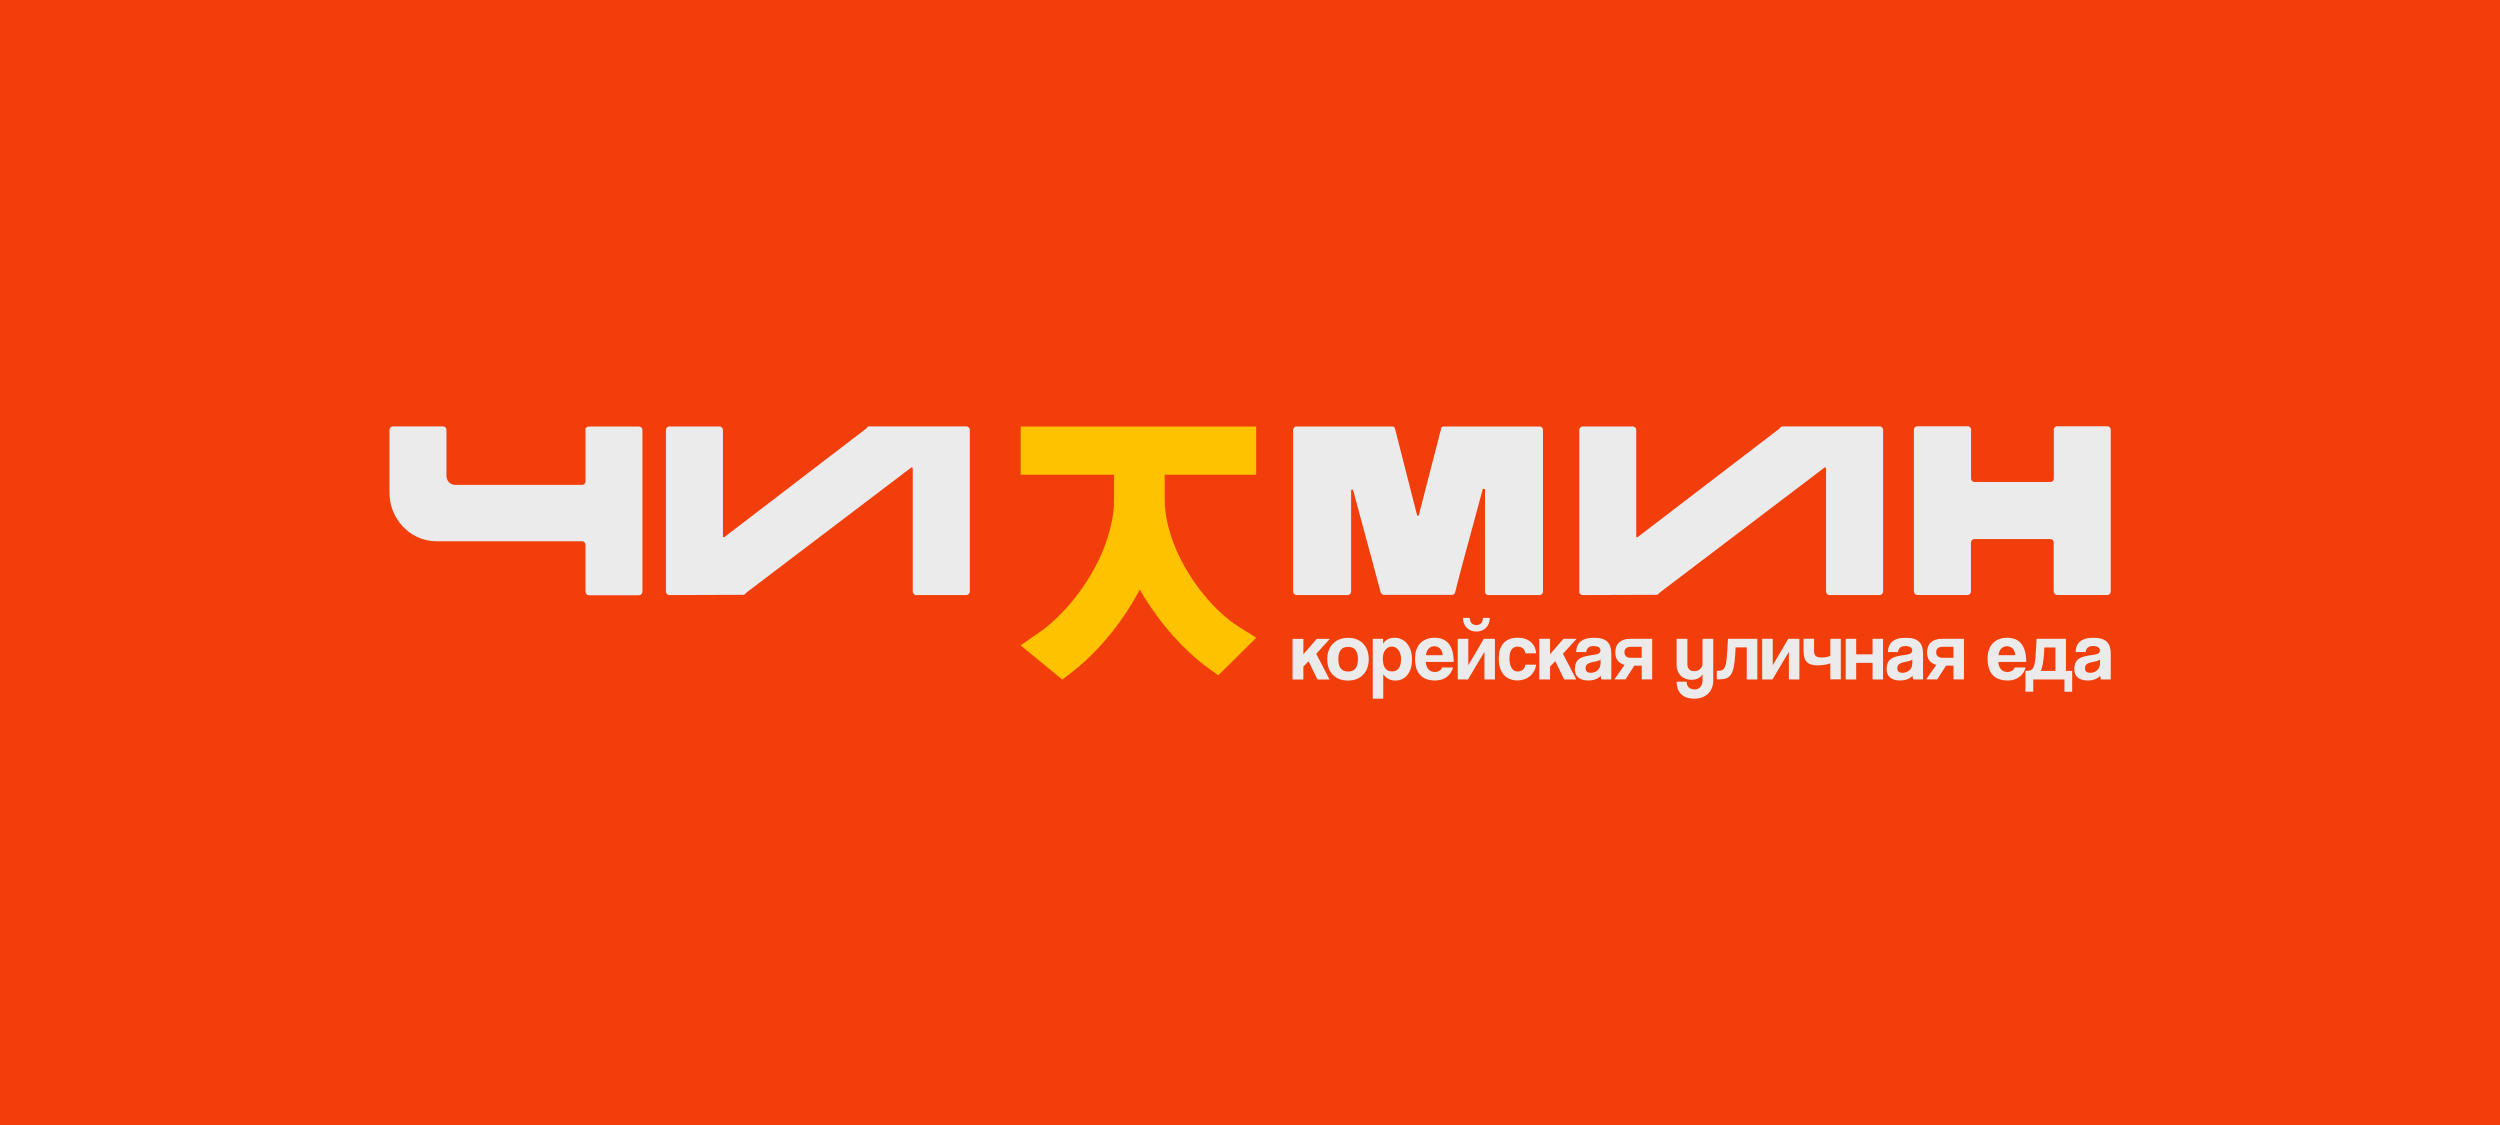
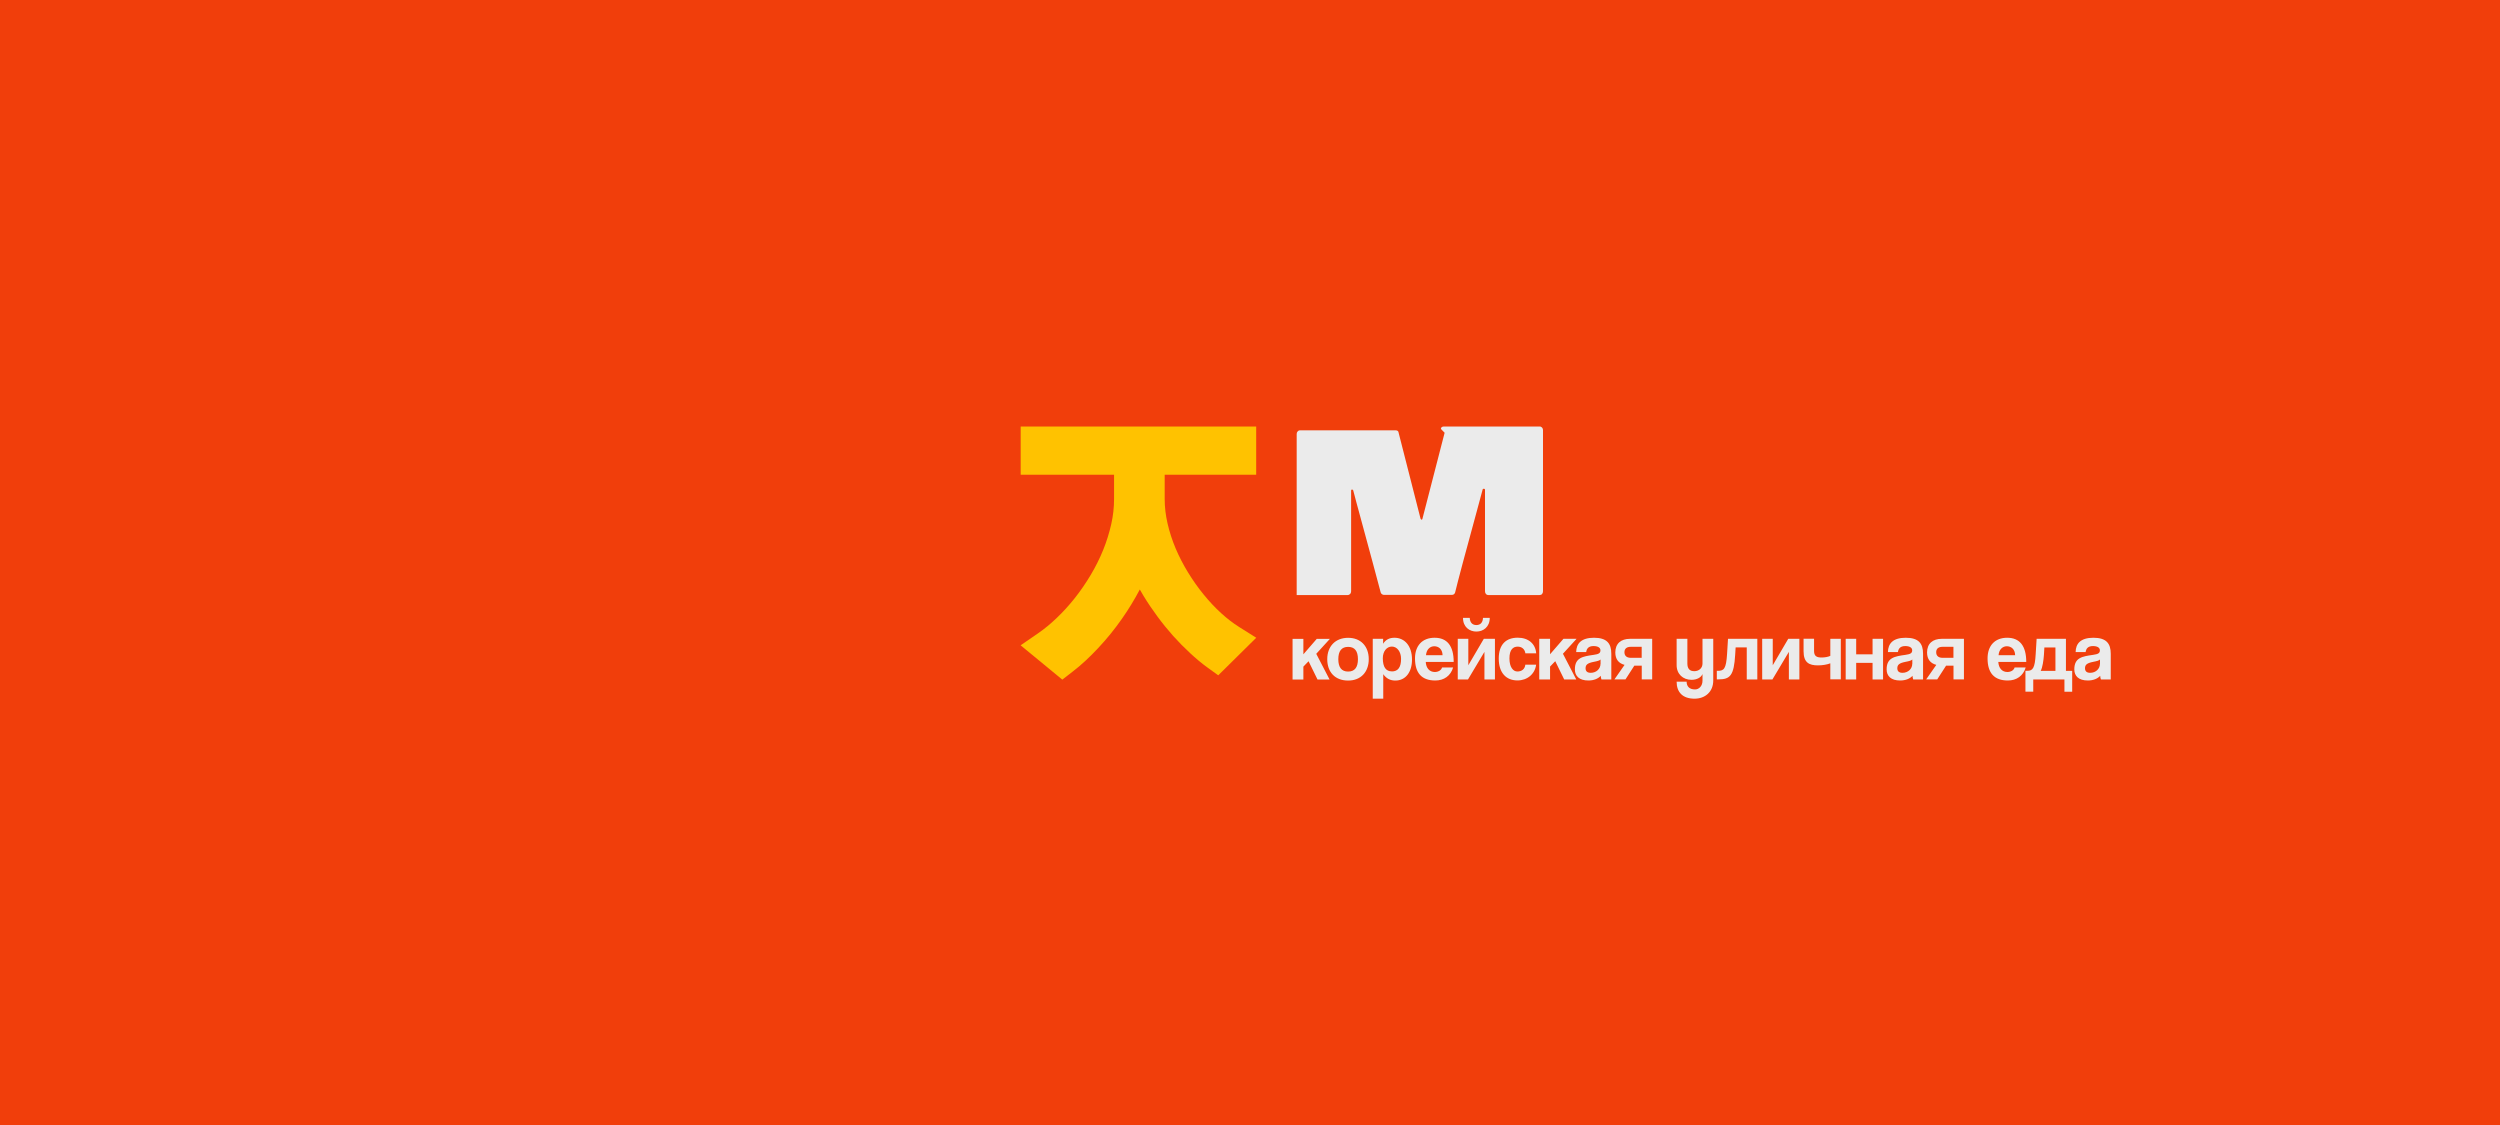
<svg xmlns="http://www.w3.org/2000/svg" id="_Слой_1" data-name="Слой 1" viewBox="0 0 400 180">
  <defs>
    <style> .cls-1 { fill: #f13e0b; } .cls-2 { fill: #ebebeb; } .cls-3 { fill: #ffc200; fill-rule: evenodd; } </style>
  </defs>
  <rect class="cls-1" width="400" height="180" />
  <g>
-     <path class="cls-2" d="m328.58,68.75c0-.15.07-.29.17-.39.1-.09.24-.16.37-.16h8.06c.15,0,.29.06.39.16.09.09.15.26.15.39v25.87c0,.13-.05.29-.15.41-.1.12-.27.17-.42.17h-7.98c-.13,0-.3-.07-.41-.17-.1-.1-.17-.25-.17-.41v-7.83c0-.13-.06-.26-.15-.37-.09-.1-.26-.17-.39-.17h-12.16c-.1,0-.25.06-.37.17-.12.12-.17.24-.17.37v7.83c0,.15-.05.29-.16.41-.1.12-.24.17-.42.17h-7.98c-.15,0-.29-.06-.4-.17-.12-.12-.17-.25-.17-.41v-25.87c0-.15.06-.28.17-.39.12-.1.24-.16.37-.16h8.1c.13,0,.24.05.35.16.1.1.16.23.16.39v7.83c0,.15.07.29.17.38.1.09.24.16.37.16h12.16c.16,0,.28-.05.39-.16.1-.1.15-.23.15-.38v-7.83Z" />
-     <path class="cls-2" d="m230.54,68.63c.02-.26.19-.39.5-.39h15.3c.16,0,.28.06.39.17.1.12.15.25.15.4v25.79c0,.18-.05.33-.15.44-.1.12-.24.17-.42.17h-8.14c-.18,0-.32-.06-.42-.17-.1-.12-.15-.26-.15-.44v-16.23c0-.1-.06-.16-.17-.17-.12-.01-.19.03-.21.13l-.89,3.31c-1.88,6.86-3.05,11.24-3.51,13.15-.03.1-.08.19-.17.27-.09.08-.2.12-.33.12h-10.91c-.1,0-.2-.04-.31-.12-.1-.08-.17-.17-.19-.27-.46-1.77-1.76-6.58-3.89-14.42l-.5-1.89c-.03-.1-.09-.15-.19-.15s-.15.06-.15.19v16.08c0,.18-.06.33-.17.44-.12.12-.24.17-.37.17h-8.17c-.15,0-.29-.06-.4-.17-.12-.12-.17-.26-.17-.44v-25.79c0-.15.05-.29.16-.4.1-.12.22-.17.35-.17h15.3c.31,0,.48.13.5.39l3.51,13.76c.05.1.11.15.17.15s.11-.05.13-.15l3.55-13.76Z" />
-     <path class="cls-2" d="m115.97,85.87s-.09.11-.17.1c-.09,0-.13-.06-.13-.13v-17c0-.18-.06-.33-.17-.44-.12-.12-.25-.17-.4-.17h-7.98c-.15,0-.29.06-.4.17-.12.12-.17.26-.17.44v25.83c0,.16.07.29.17.39.1.09.24.15.37.15l11.84-.04c.28,0,.33-.23.54-.39l26.19-19.87c.09-.06.11-.13.21-.13s.17.09.17.17v19.68c0,.13.06.3.16.41.09.1.24.17.42.17h7.98c.15,0,.29-.06.4-.17.12-.12.17-.25.17-.41v-25.87c0-.13-.06-.25-.16-.37-.1-.11-.24-.17-.39-.17h-15.58c-.25,0-.3.23-.5.39l-22.57,17.27Z" />
-     <path class="cls-2" d="m262.1,85.87s-.09.11-.17.1c-.09,0-.13-.06-.13-.13v-17c0-.18-.06-.33-.17-.44-.12-.12-.25-.17-.4-.17h-7.98c-.15,0-.29.06-.4.17-.12.12-.17.26-.17.44v25.83c0,.16.07.29.17.39.1.09.24.15.37.15l11.84-.04c.28,0,.33-.23.54-.39l26.19-19.87c.09-.06.11-.13.21-.13s.17.09.17.17v19.68c0,.13.06.3.16.41.09.1.24.17.42.17h7.98c.15,0,.29-.06.4-.17.12-.12.17-.25.17-.41v-25.87c0-.13-.06-.25-.16-.37-.1-.11-.24-.17-.39-.17h-15.58c-.25,0-.3.23-.5.39l-22.57,17.27Z" />
-     <path class="cls-2" d="m93.64,68.79c0-.15.06-.28.17-.38.12-.1.24-.16.37-.16h8.06c.15,0,.28.05.39.16.1.1.16.23.16.38v25.87c0,.15-.06.29-.17.41s-.25.17-.4.17h-7.98c-.15,0-.29-.06-.4-.17s-.17-.25-.17-.41v-7.52c0-.13-.05-.25-.15-.37-.1-.12-.24-.17-.35-.17h-23.33c-1.34,0-2.63-.37-3.78-1.06-1.15-.7-2.07-1.66-2.74-2.85-.67-1.19-1-2.5-1-3.91v-10.02c0-.13.06-.26.16-.37.09-.1.23-.17.39-.17h8.02c.15,0,.28.06.39.17.1.12.15.26.15.37v7.36c0,.39.14.76.41,1.04.27.28.6.42.98.42h20.36c.13,0,.24-.06.35-.17.1-.12.15-.24.15-.37v-8.25Z" />
+     <path class="cls-2" d="m230.54,68.63c.02-.26.19-.39.5-.39h15.3c.16,0,.28.06.39.17.1.12.15.25.15.4v25.79c0,.18-.05.33-.15.44-.1.12-.24.17-.42.17h-8.14c-.18,0-.32-.06-.42-.17-.1-.12-.15-.26-.15-.44v-16.23c0-.1-.06-.16-.17-.17-.12-.01-.19.03-.21.13l-.89,3.31c-1.88,6.86-3.05,11.24-3.51,13.15-.03.1-.08.19-.17.27-.09.08-.2.12-.33.12h-10.91c-.1,0-.2-.04-.31-.12-.1-.08-.17-.17-.19-.27-.46-1.77-1.76-6.58-3.89-14.42l-.5-1.89c-.03-.1-.09-.15-.19-.15s-.15.06-.15.19v16.08c0,.18-.06.33-.17.44-.12.12-.24.17-.37.17h-8.17v-25.79c0-.15.05-.29.16-.4.1-.12.22-.17.35-.17h15.3c.31,0,.48.13.5.39l3.51,13.76c.05.1.11.15.17.15s.11-.05.13-.15l3.55-13.76Z" />
    <path class="cls-3" d="m182.37,94.32c-.85,1.61-1.8,3.17-2.85,4.67-1.16,1.66-2.44,3.24-3.82,4.71-1.28,1.37-2.65,2.67-4.14,3.81l-1.59,1.23-6.67-5.49,2.76-1.9c1.08-.74,2.09-1.59,3.03-2.49,1.04-.99,2-2.06,2.89-3.18.93-1.18,1.77-2.41,2.54-3.7.76-1.28,1.43-2.61,1.99-3.99.54-1.34.97-2.72,1.29-4.13.3-1.33.45-2.68.45-4.04v-3.86h-14.94v-7.71h37.68v7.71h-14.64v3.9c0,1.3.16,2.59.45,3.86.31,1.37.75,2.71,1.29,4,.56,1.33,1.23,2.62,1.99,3.86.76,1.24,1.59,2.43,2.51,3.55.86,1.06,1.8,2.07,2.81,2.99.9.82,1.87,1.58,2.91,2.23l2.69,1.69-6.08,6.01-1.73-1.25c-.97-.7-1.89-1.48-2.77-2.3-.94-.87-1.85-1.79-2.71-2.75-.89-1-1.73-2.03-2.52-3.11-.79-1.07-1.54-2.17-2.23-3.31-.2-.33-.4-.67-.59-1.01" />
    <path class="cls-2" d="m337.72,108.71v-4.11c0-1.64-.71-2.56-2.77-2.56s-2.83.94-2.85,2.29h1.6c.08-.58.4-.96,1.18-.96.67,0,1.1.25,1.1.67,0,.45-.24.62-1.1.74-1.73.24-2.99.45-2.99,2.32,0,1.06.69,1.78,2.17,1.78.87,0,1.56-.3,1.97-.75.01.2.05.42.11.58h1.6Zm-1.73-2.47c-.01.77-.67,1.41-1.56,1.41-.54,0-.83-.24-.83-.73,0-.56.32-.83,1.29-1.02.63-.12.94-.21,1.11-.38v.71Zm-7.12-2.65v3.75h-2.36c.29-.52.46-1.7.52-2.59l.07-1.16h1.78Zm-3.55,7.09v-1.97h4.99v1.97h1.24v-3.34h-1v-5.13h-4.69l-.15,2.44c-.13,2.31-.49,2.68-1.36,2.68h-.28v3.34h1.24Zm-1.12-4.77c0-2.58-1.06-3.87-3.05-3.87s-3.14,1.29-3.14,3.3c0,2.35,1.08,3.54,3.25,3.54,1.39,0,2.46-.75,2.85-2.09h-1.77c-.12.45-.61.73-1.16.73-.85,0-1.4-.63-1.45-1.61h4.48Zm-4.43-1.08c.07-.9.63-1.43,1.32-1.43s1.31.46,1.33,1.43h-2.66Zm-8.96.42c-.63,0-1.02-.3-1.02-.89s.38-.87,1.02-.87h1.74v1.76h-1.74Zm3.42,3.46v-6.5h-3.54c-1.47,0-2.36.77-2.36,2.18,0,1.1.54,1.74,1.48,1.99l-1.62,2.32h1.77l1.41-2.19h1.19v2.19h1.68Zm-6.54,0v-4.11c0-1.64-.71-2.56-2.77-2.56s-2.83.94-2.85,2.29h1.6c.08-.58.4-.96,1.18-.96.67,0,1.1.25,1.1.67,0,.45-.24.62-1.1.74-1.73.24-2.99.45-2.99,2.32,0,1.06.69,1.78,2.17,1.78.87,0,1.56-.3,1.97-.75.01.2.05.42.11.58h1.6Zm-1.73-2.47c-.01.77-.67,1.41-1.56,1.41-.54,0-.83-.24-.83-.73,0-.56.32-.83,1.29-1.02.63-.12.94-.21,1.11-.38v.71Zm-8.97,2.47v-2.65h2.62v2.65h1.68v-6.5h-1.68v2.48h-2.62v-2.48h-1.68v6.5h1.68Zm-2.46,0v-6.5h-1.68v2.73c-.37.17-.89.26-1.41.26-.75,0-1.19-.21-1.19-1.03v-1.97h-1.68v1.99c0,1.84.9,2.27,2.3,2.27.75,0,1.47-.13,1.98-.33v2.56h1.68Zm-10.94,0l2.63-4.41v4.41h1.68v-6.5h-1.78l-2.48,4.23v-4.23h-1.69v6.5h1.65Zm-2.42,0v-6.5h-4.69l-.15,2.44c-.15,2.39-.51,2.68-1.47,2.68h-.17v1.37h.26c1.85,0,2.48-.57,2.68-3.96l.07-1.16h1.78v5.13h1.68Zm-8.77.2c0,.86-.57,1.4-1.19,1.4-.9,0-1.35-.48-1.35-1.24h-1.6c0,1.68.96,2.72,2.87,2.72,1.66,0,2.99-1.07,2.99-2.91v-6.67h-1.72v3.96c0,.7-.54,1.22-1.32,1.22-.73,0-1.1-.41-1.1-1.22v-3.96h-1.72v4.21c0,1.43,1.02,2.35,2.38,2.35.81,0,1.52-.34,1.76-.92v1.06Zm-11.47-3.66c-.63,0-1.02-.3-1.02-.89s.38-.87,1.02-.87h1.74v1.76h-1.74Zm3.42,3.46v-6.5h-3.54c-1.47,0-2.36.77-2.36,2.18,0,1.1.54,1.74,1.48,1.99l-1.62,2.32h1.77l1.41-2.19h1.19v2.19h1.68Zm-6.54,0v-4.11c0-1.64-.71-2.56-2.77-2.56s-2.83.94-2.85,2.29h1.6c.08-.58.4-.96,1.18-.96.67,0,1.1.25,1.1.67,0,.45-.24.62-1.1.74-1.73.24-2.99.45-2.99,2.32,0,1.06.69,1.78,2.17,1.78.87,0,1.56-.3,1.97-.75.01.2.05.42.11.58h1.6Zm-1.73-2.47c-.01.77-.67,1.41-1.56,1.41-.54,0-.83-.24-.83-.73,0-.56.32-.83,1.29-1.02.63-.12.94-.21,1.11-.38v.71Zm-3.88,2.47l-2.13-4.11,2.18-2.39h-2.1l-2.14,2.47v-2.47h-1.73v6.5h1.73v-2.06l.83-.86,1.43,2.92h1.93Zm-8.15-2.35c-.07.7-.59,1.08-1.27,1.08s-1.27-.69-1.27-2.1.59-1.88,1.32-1.88c.65,0,1.14.4,1.23,1.07h1.73c-.11-1.53-1.25-2.5-2.95-2.5-1.82,0-3.04,1.02-3.04,3.34s1.22,3.5,2.99,3.5c1.57,0,2.8-1.02,2.99-2.52h-1.73Zm-9.17,2.35l2.63-4.41v4.41h1.68v-6.5h-1.78l-2.48,4.23v-4.23h-1.69v6.5h1.65Zm2.4-9.85c-.03.73-.41,1.15-1.06,1.15s-1.03-.42-1.06-1.15h-1.08c0,1.47,1.04,2.19,2.14,2.19s2.14-.73,2.14-2.19h-1.08Zm-4.69,7.05c0-2.58-1.06-3.87-3.05-3.87s-3.14,1.29-3.14,3.3c0,2.35,1.08,3.54,3.25,3.54,1.39,0,2.46-.75,2.85-2.09h-1.77c-.12.45-.61.73-1.16.73-.85,0-1.4-.63-1.45-1.61h4.48Zm-4.43-1.08c.07-.9.63-1.43,1.32-1.43s1.31.46,1.33,1.43h-2.66Zm-6.84,6.96v-3.92c.49.69,1.12,1.02,1.93,1.02,1.68,0,2.67-1.39,2.67-3.36,0-2.19-1.18-3.49-2.81-3.49-.79,0-1.4.3-1.81.96v-.79h-1.66v9.58h1.69Zm1.37-4.37c-.95,0-1.44-.7-1.44-2.11,0-1.1.63-1.86,1.45-1.86s1.47.81,1.47,1.97c0,1.33-.48,2.01-1.48,2.01Zm-6.99,1.47c2.02,0,3.3-1.36,3.3-3.42s-1.27-3.42-3.3-3.42-3.34,1.36-3.34,3.42,1.24,3.42,3.34,3.42Zm0-1.44c-1.04,0-1.57-.66-1.57-1.98s.53-1.97,1.57-1.97,1.57.65,1.57,1.97-.53,1.98-1.57,1.98Zm-2.97,1.27l-2.13-4.11,2.18-2.39h-2.1l-2.14,2.47v-2.47h-1.73v6.5h1.73v-2.06l.83-.86,1.43,2.92h1.93Z" />
  </g>
</svg>